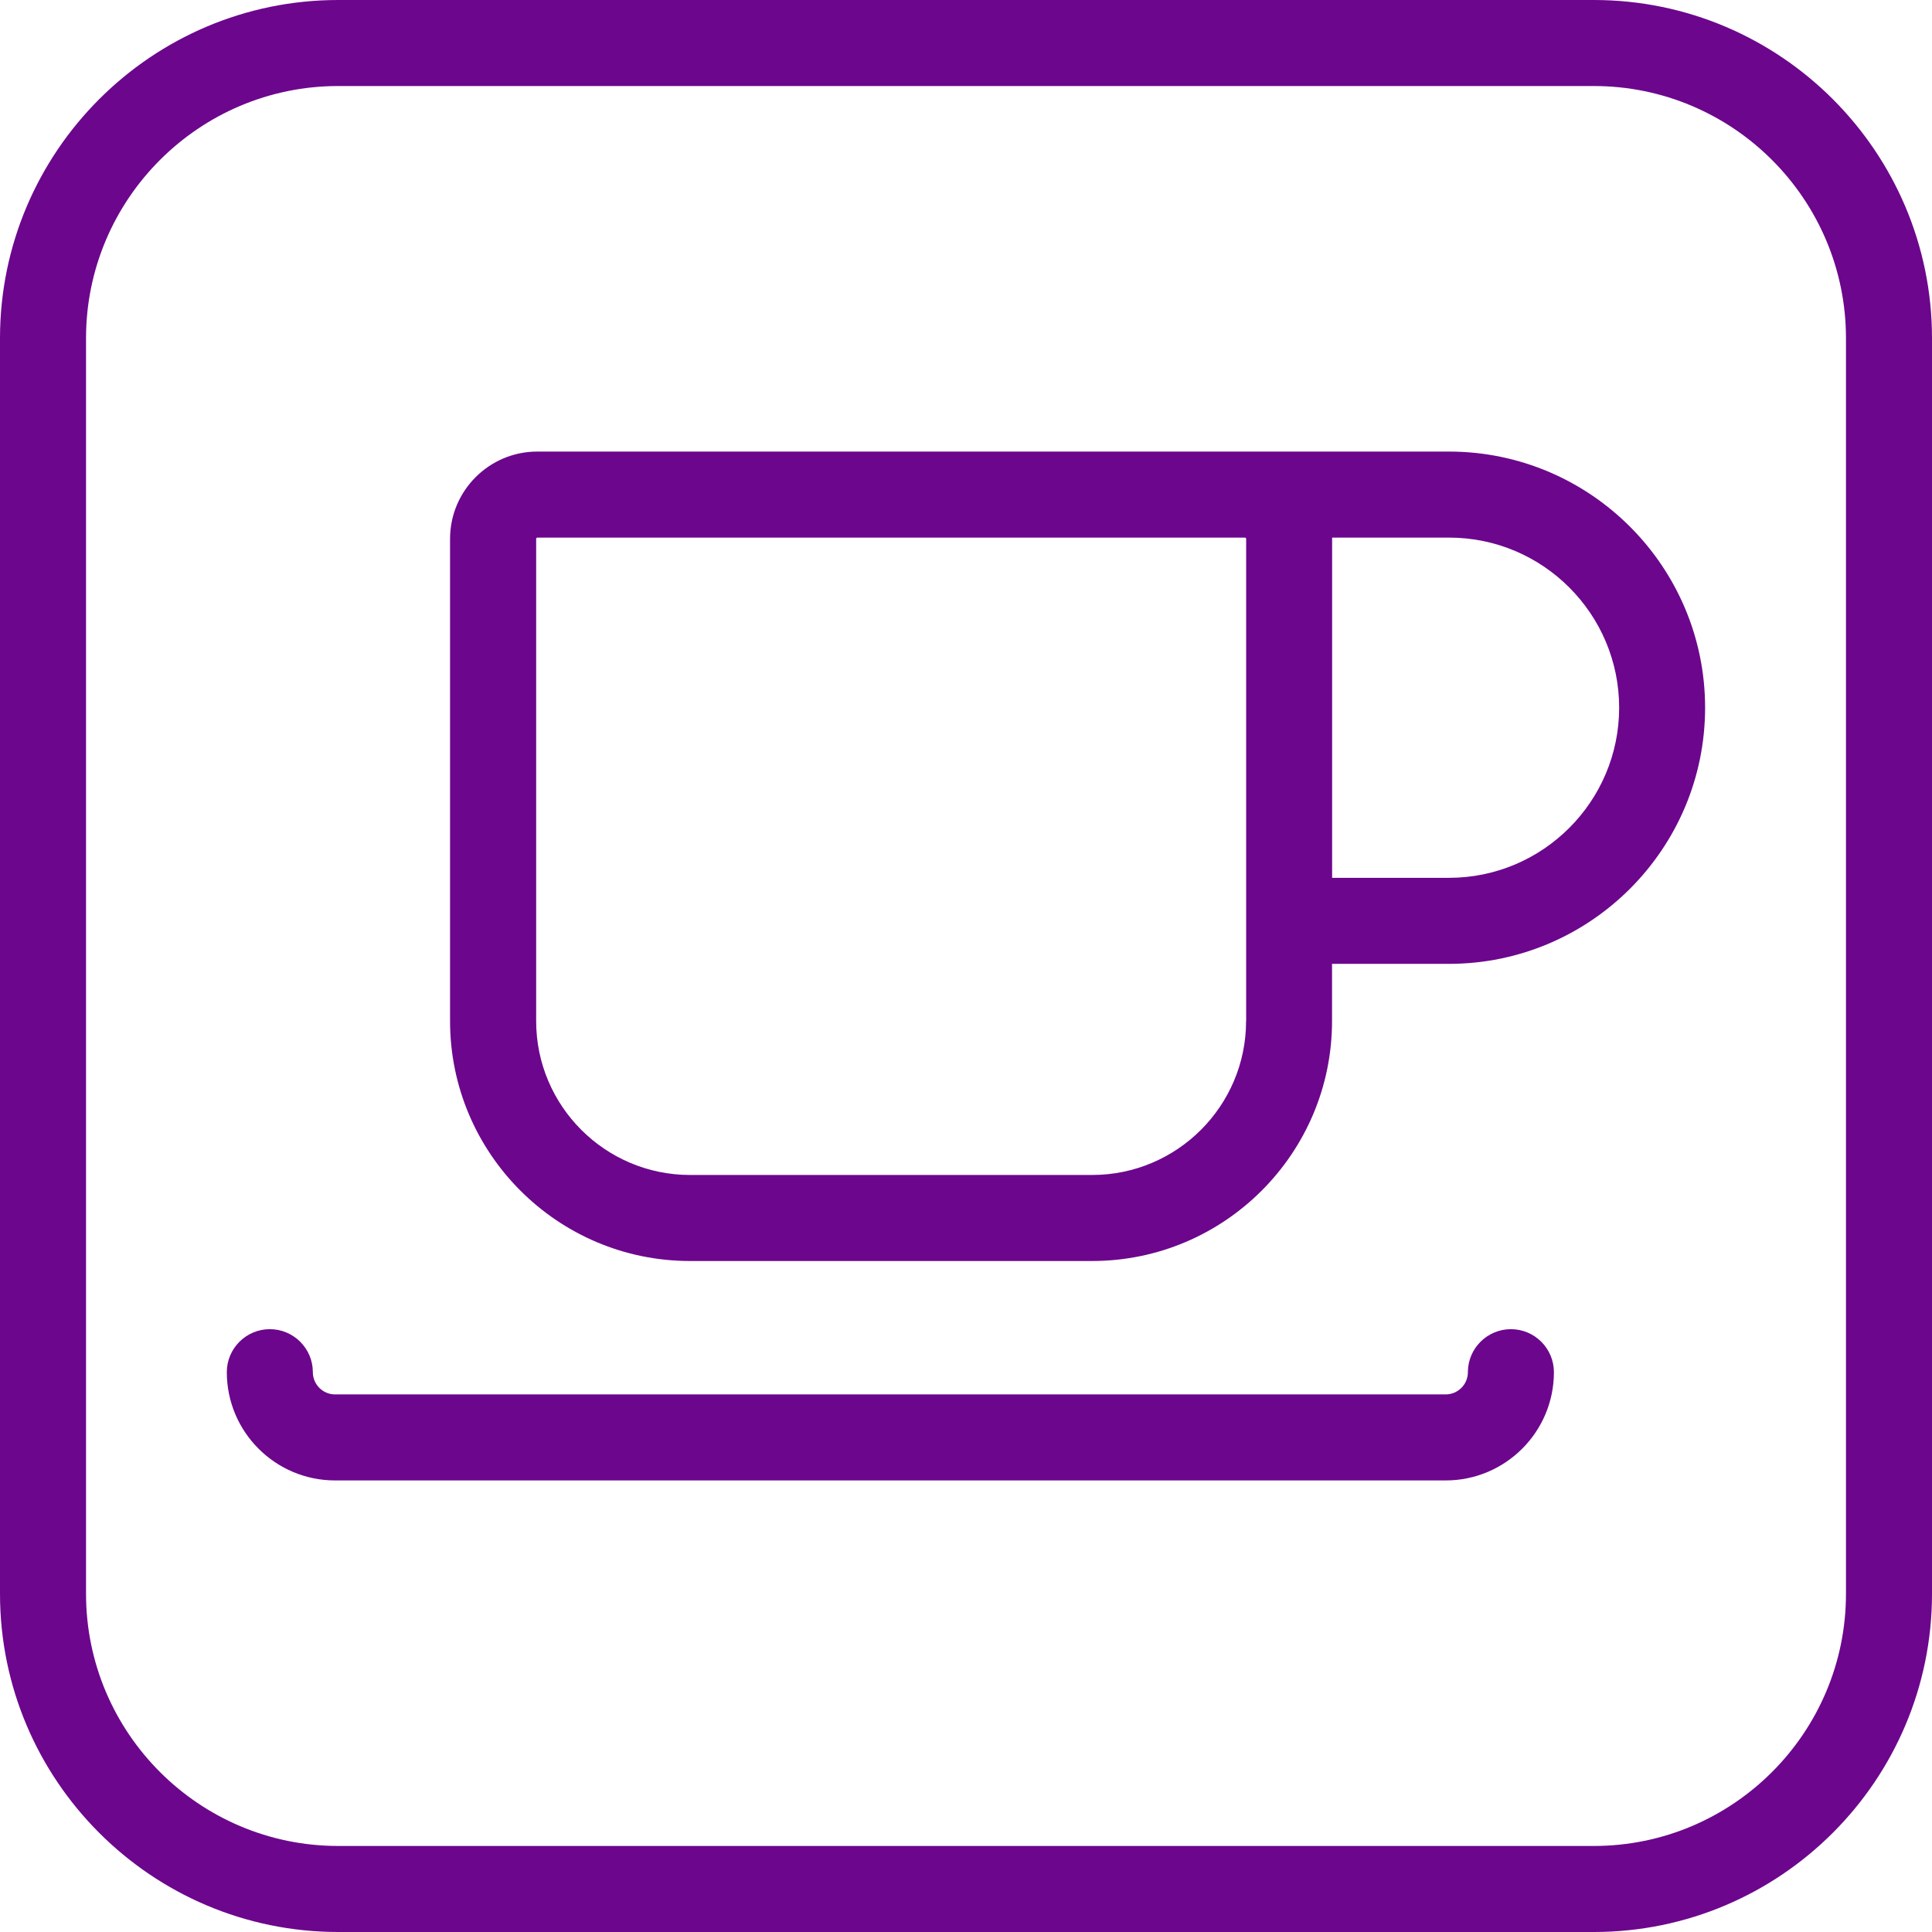
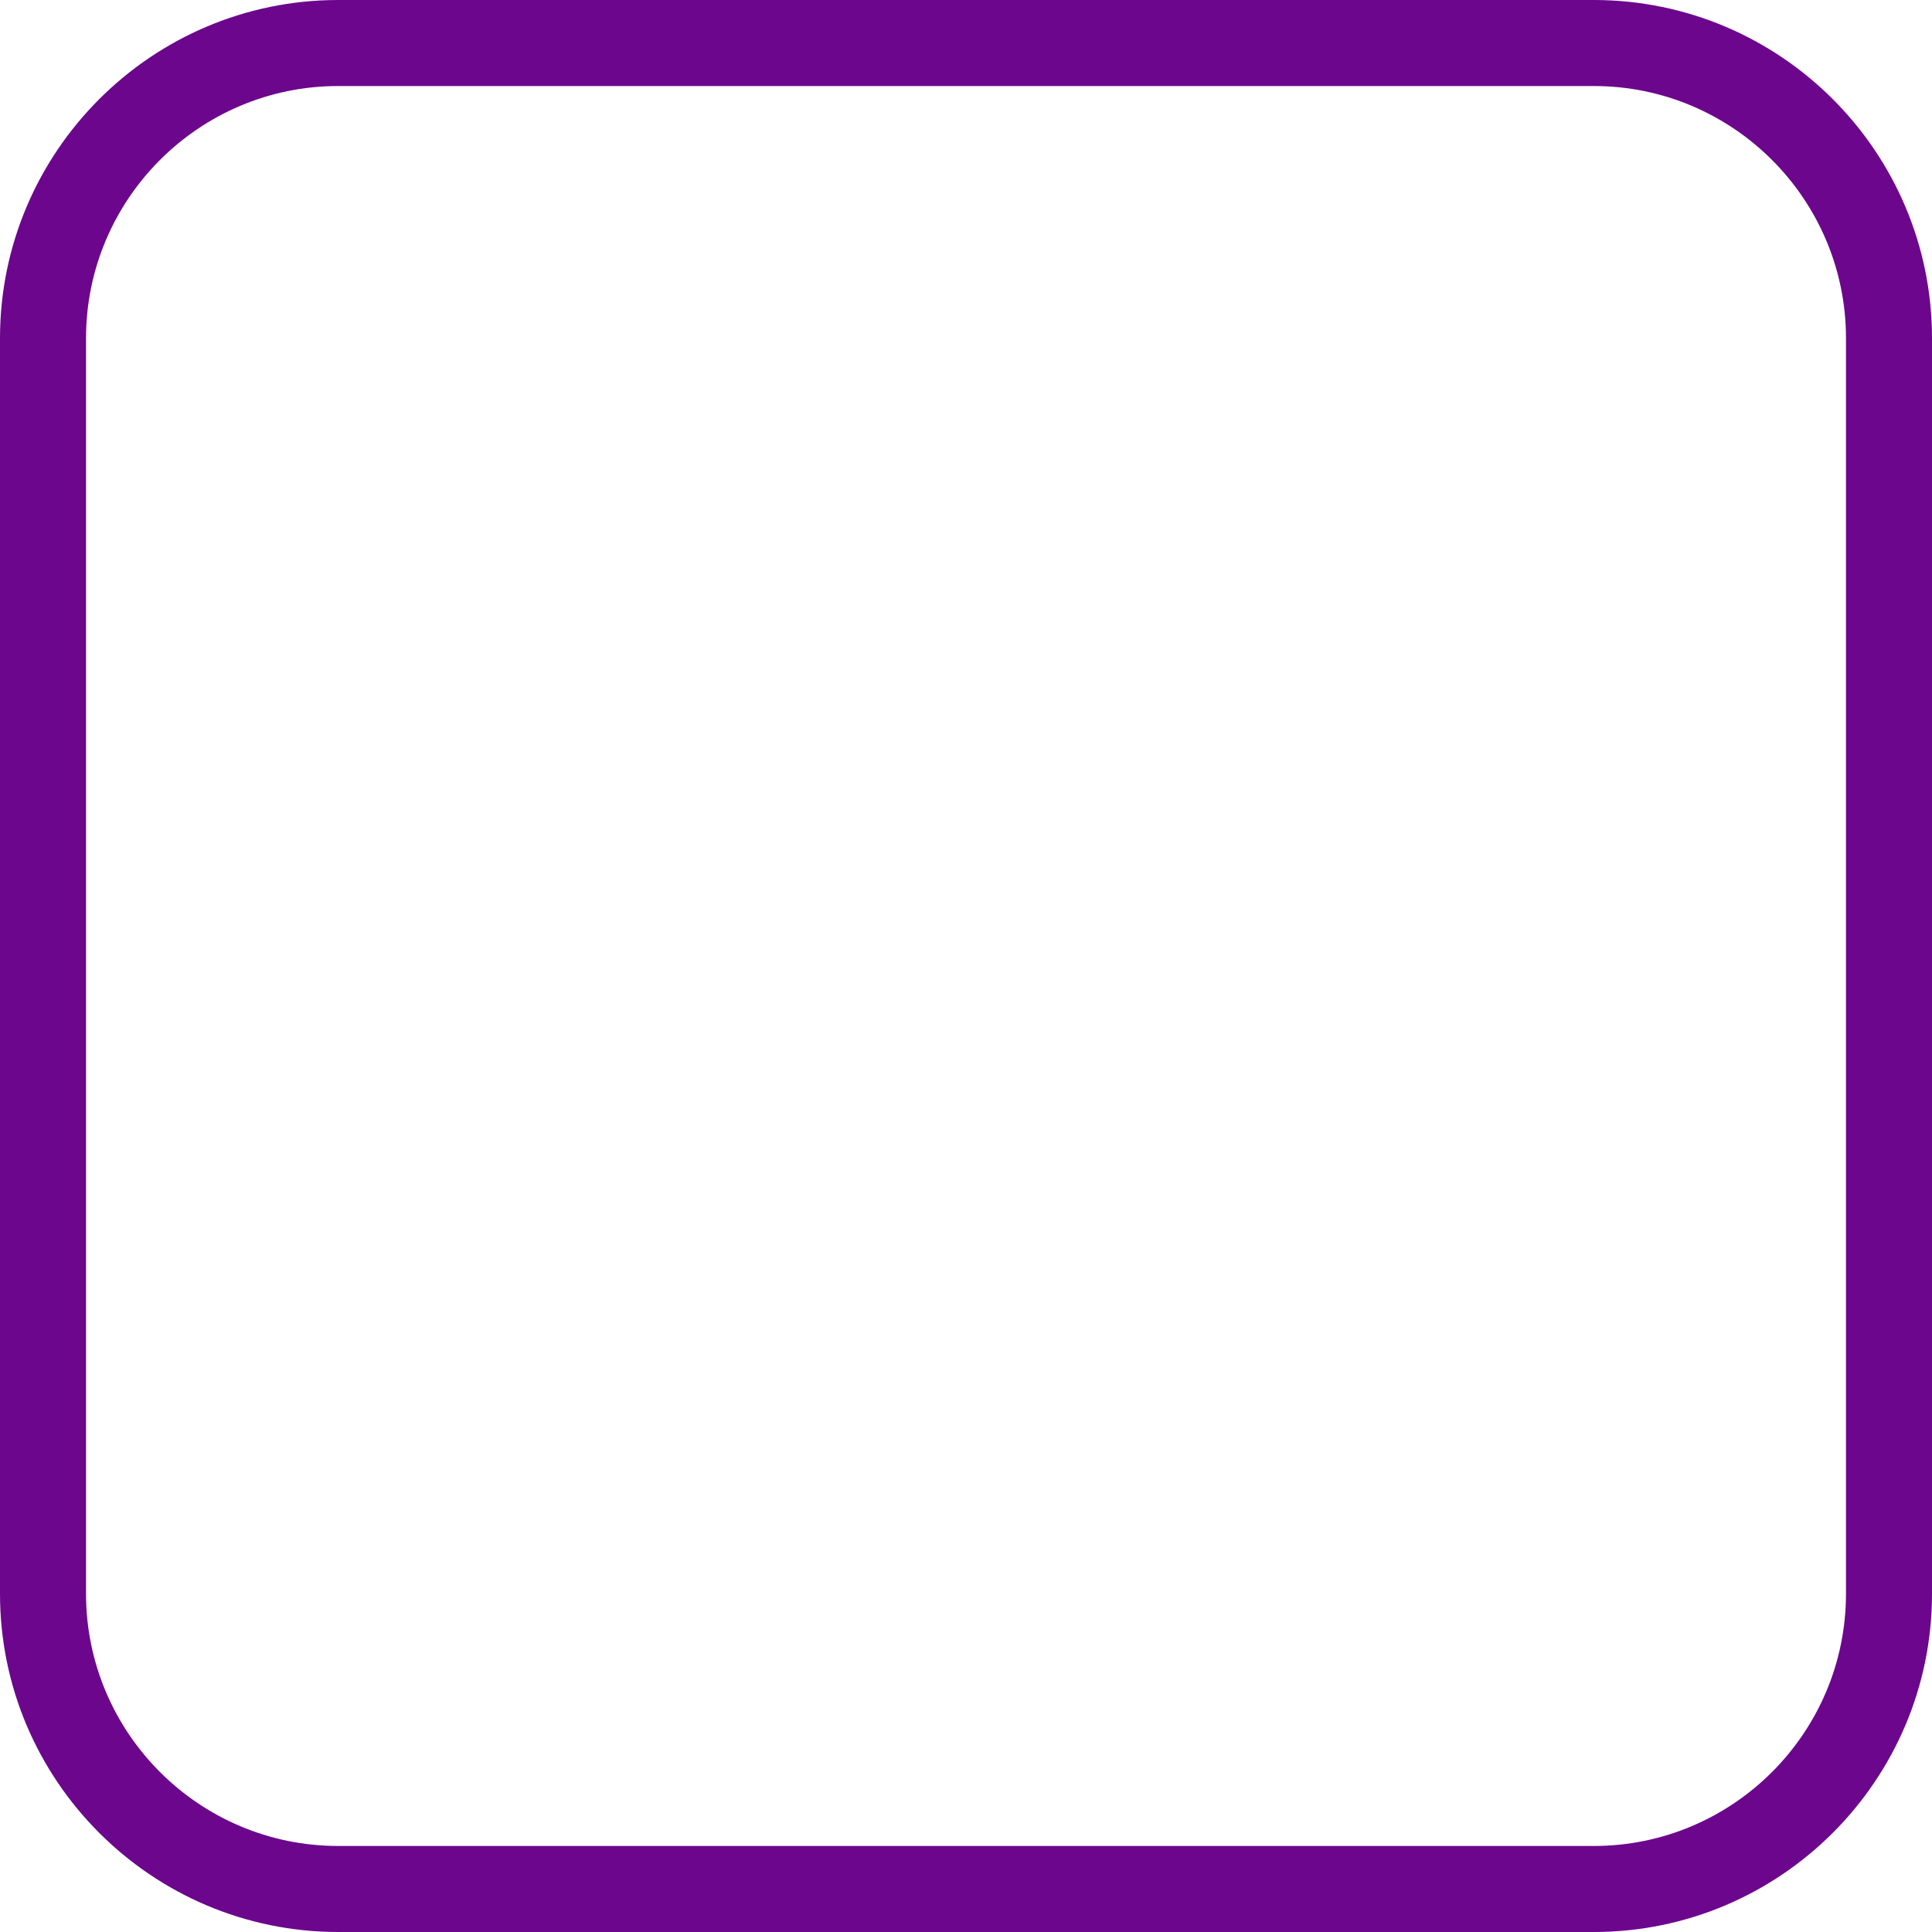
<svg xmlns="http://www.w3.org/2000/svg" id="Calque_2" data-name="Calque 2" viewBox="0 0 269.5 269.5">
  <defs>
    <style>
      .cls-1 {
        fill: #6c068d;
      }
    </style>
  </defs>
  <g id="Calque_2-2">
    <g id="breakfast">
      <path class="cls-1" d="m222.32,269.5H47.18c-26.02,0-47.18-21.17-47.18-47.18V47.18C0,21.17,21.17,0,47.18,0h175.14c26.02,0,47.18,21.17,47.18,47.18v175.14c0,26.02-21.17,47.18-47.18,47.18ZM47.18,12c-19.4,0-35.18,15.78-35.18,35.18v175.14c0,19.4,15.78,35.18,35.18,35.18h175.14c19.4,0,35.18-15.78,35.18-35.18V47.18c0-19.4-15.78-35.18-35.18-35.18H47.18Z" />
      <g>
-         <path class="cls-1" d="m202.13,62.99h-28.31c-.06,0-.11,0-.17,0h-98.7c-6.71,0-12.17,5.46-12.17,12.17v67.27c0,18.46,15.02,33.47,33.47,33.47h56.09c18.46,0,33.47-15.02,33.47-33.47v-7.98h16.31c19.7,0,35.73-16.03,35.73-35.73s-16.03-35.73-35.73-35.73Zm-28.31,79.44c0,11.84-9.63,21.47-21.47,21.47h-56.09c-11.84,0-21.47-9.63-21.47-21.47v-67.27c0-.09.08-.17.17-.17h98.7c.09,0,.17.08.17.17v67.27Zm28.31-19.98h-16.31v-47.46h16.31c13.09,0,23.73,10.65,23.73,23.73s-10.65,23.73-23.73,23.73Z" />
-         <path class="cls-1" d="m210.76,185.41c-3.31,0-6,2.69-6,6,0,1.71-1.39,3.1-3.1,3.1H46.74c-1.71,0-3.1-1.39-3.1-3.1,0-3.31-2.69-6-6-6s-6,2.69-6,6c0,8.33,6.77,15.1,15.1,15.1h154.92c8.33,0,15.1-6.77,15.1-15.1,0-3.31-2.69-6-6-6Z" />
-       </g>
+         </g>
    </g>
  </g>
</svg>